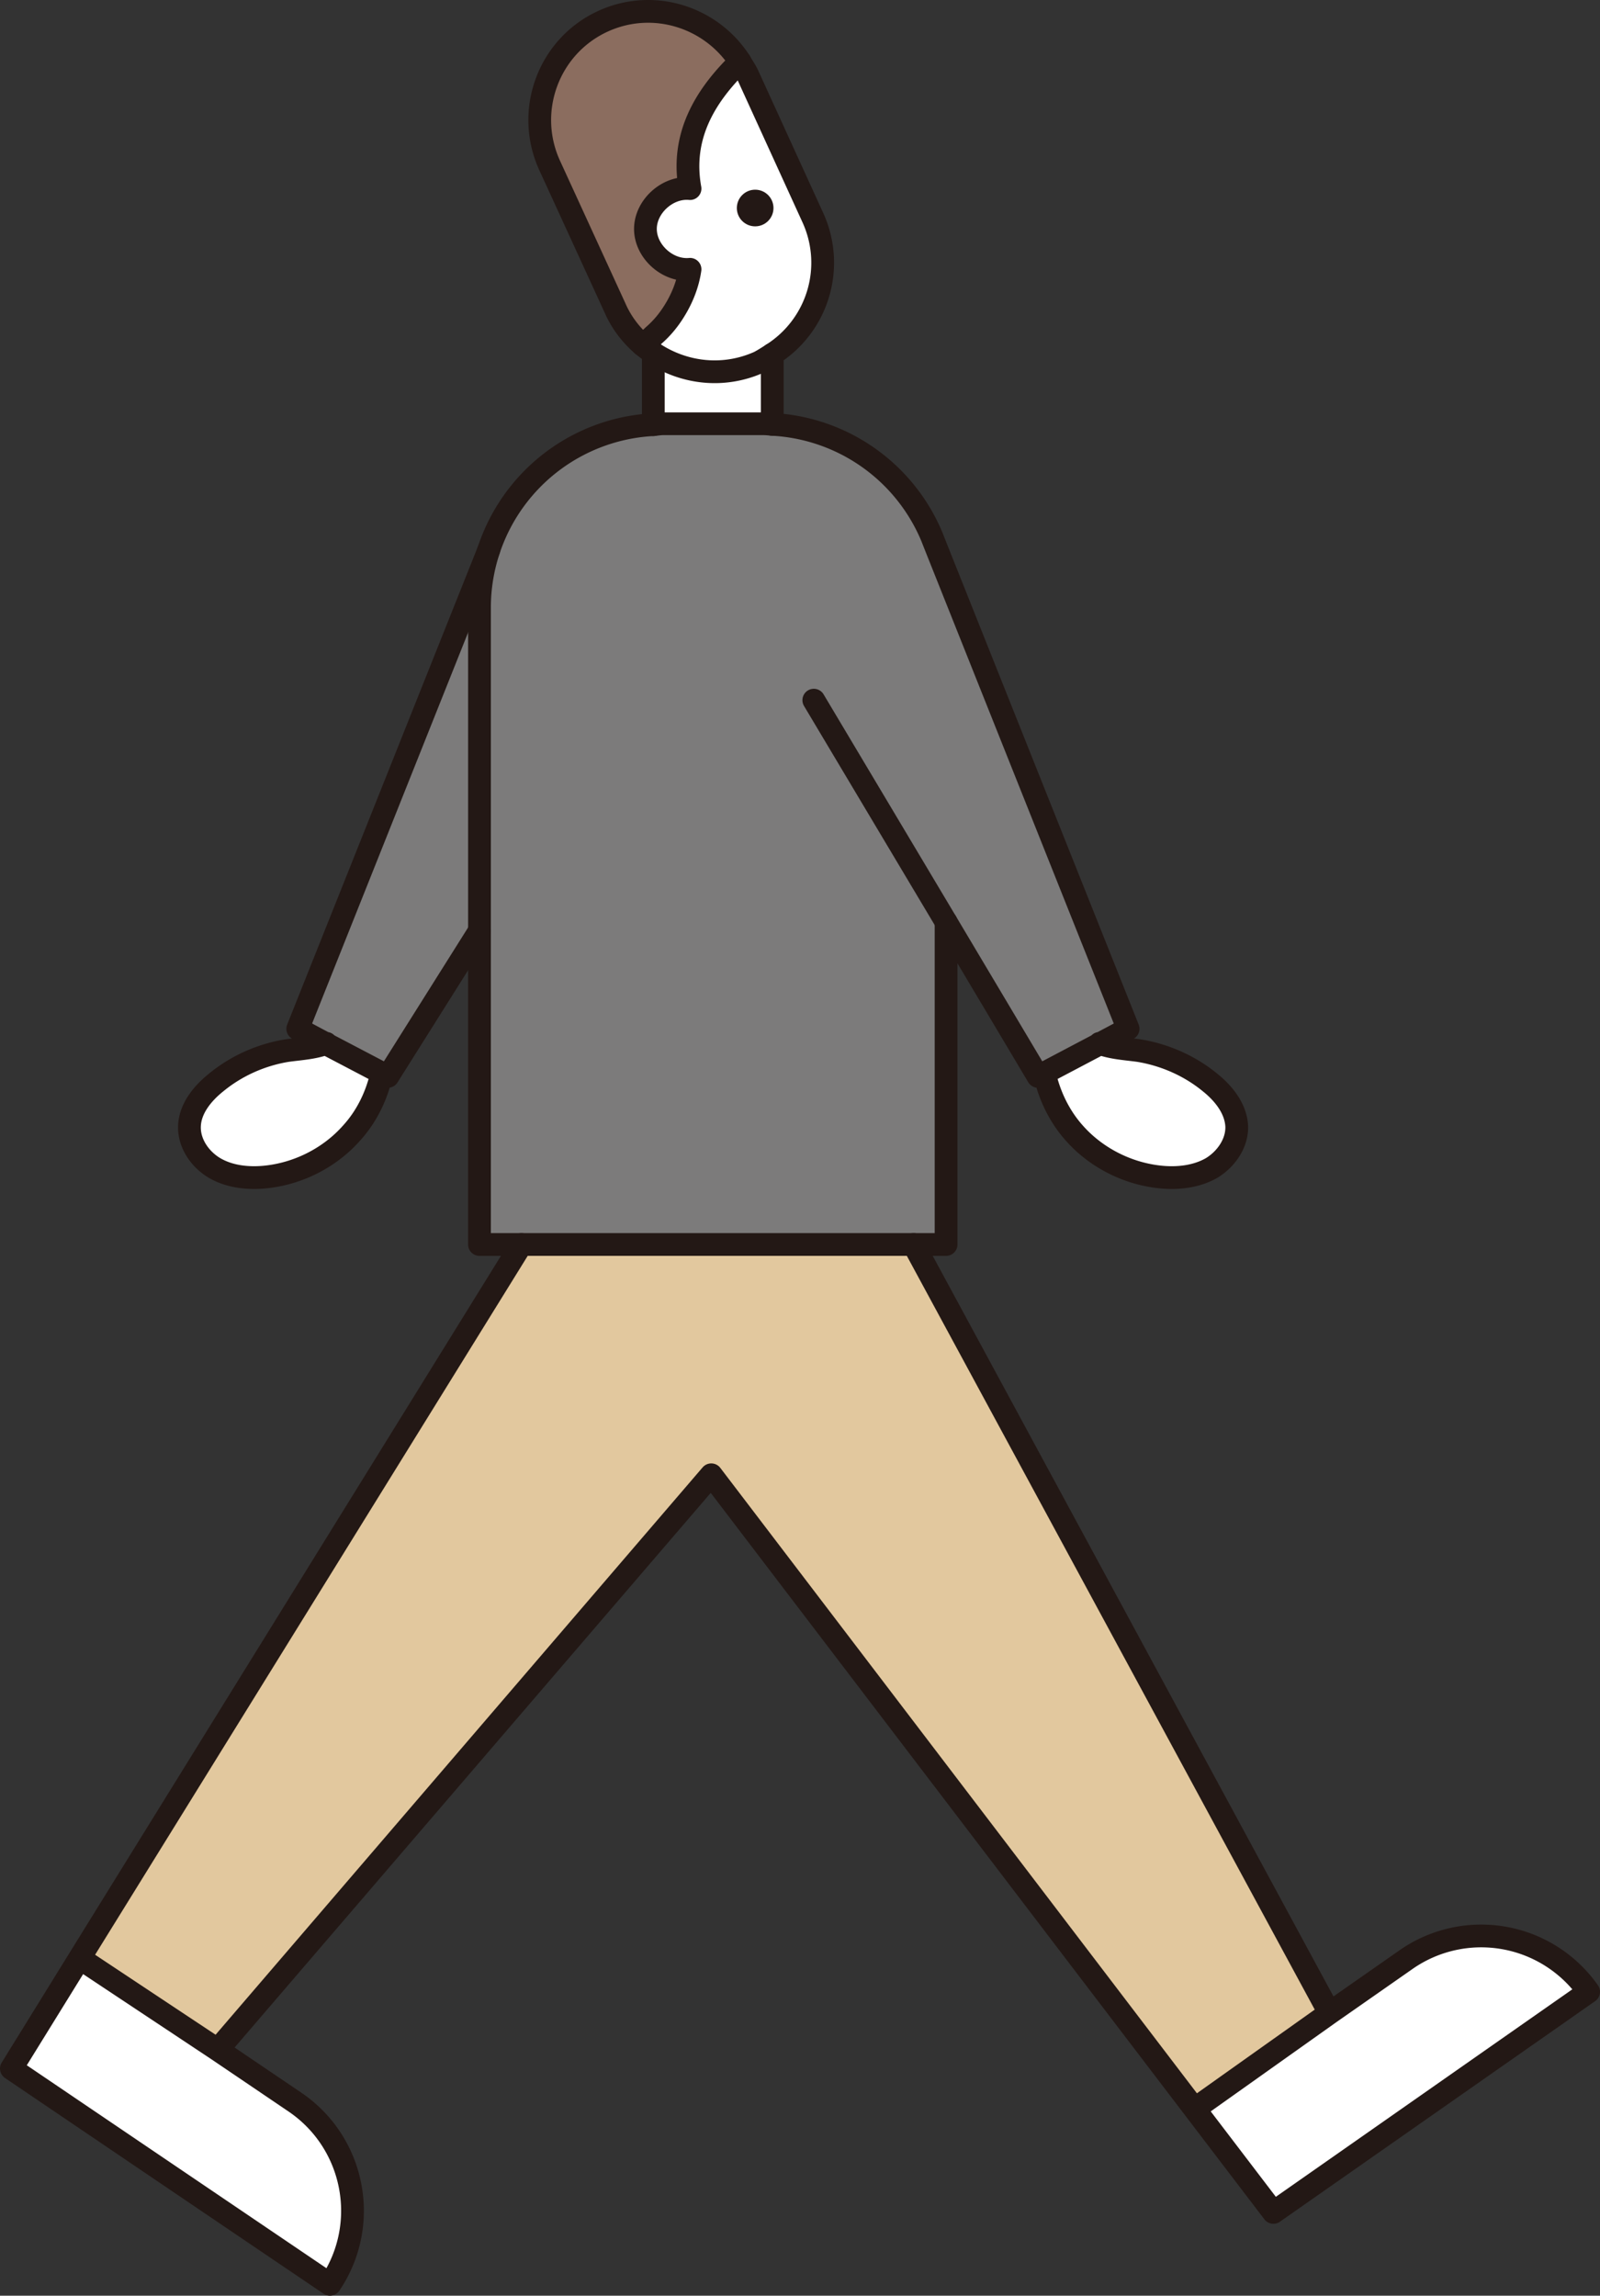
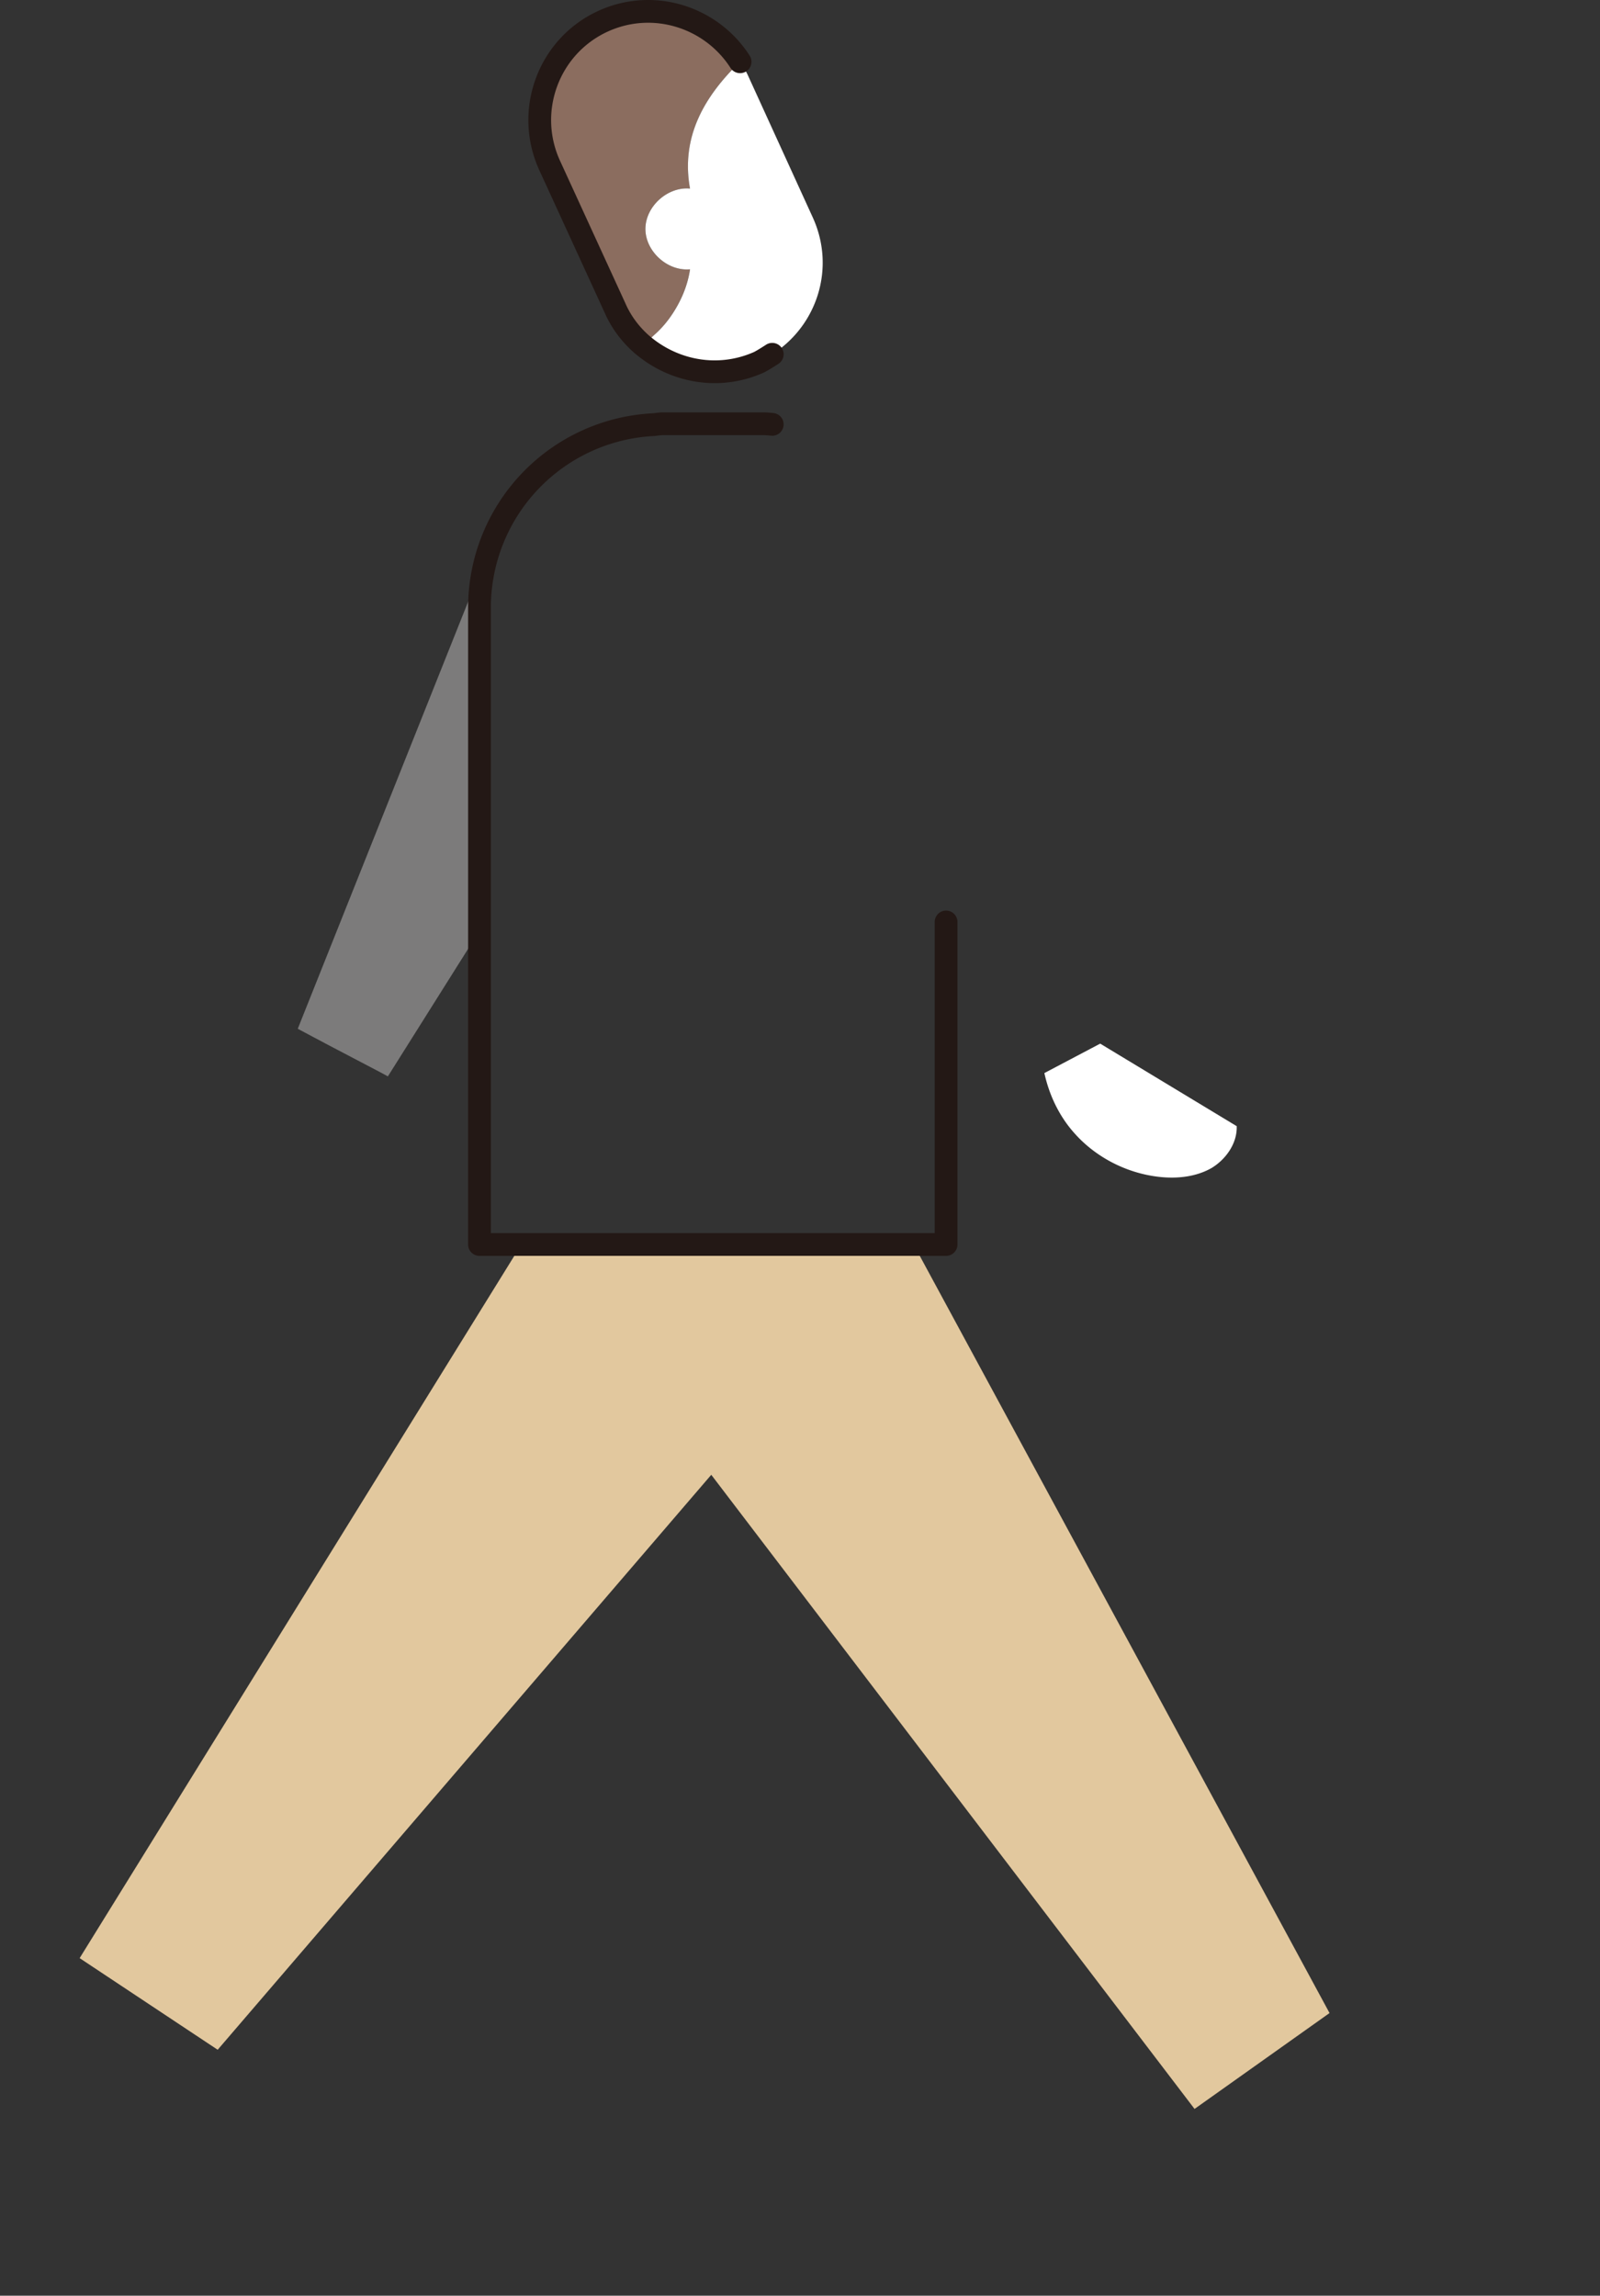
<svg xmlns="http://www.w3.org/2000/svg" viewBox="0 0 52.74 75.661">
  <rect x="0" y="0" width="52.74" height="75.661" fill="#333333" stroke="none" />
  <path fill="#e2c89e" d="M17.665 41.016h12.45l13.71 25.33-4.45 3.16-15.93-20.9-16.27 18.95-4.55-3.02 14.56-23.52h.48z" />
  <path d="M21.175 11.366c-.37-.32-.69-.73-.9-1.21l-2.16-4.71c-.82-1.8-.03-3.93 1.77-4.75 1.65-.75 3.56-.14 4.51 1.34-1.18 1.14-1.96 2.48-1.65 4.18-.74-.07-1.47.59-1.47 1.33s.73 1.4 1.47 1.33c-.07.48-.25.94-.51 1.36-.19.31-.42.59-.7.83-.11.11-.23.21-.36.3z" fill="#8b6d5f" />
-   <path d="M16.115 18.116a6.038 6.038 0 015.42-4.12c.11-.01.22-.03.33-.03h3.27c.11 0 .22.01.32.02a6.04 6.04 0 015.26 3.7l.17.43 6.3 15.79-.92.49-1.84.97-.21.11-3.03-5.09v10.63h-15.38v-20.99c0-.67.11-1.31.31-1.91z" fill="#7c7b7b" />
  <path d="M15.805 30.156v.52l-3.02 4.8-.2-.11-1.85-.97-.92-.49 6.3-15.79c-.2.6-.31 1.24-.31 1.91v10.13z" fill="#7c7b7b" />
-   <path d="M40.765 37.116c.02.56-.35 1.09-.83 1.38-.49.28-1.08.35-1.64.3-1.1-.1-2.16-.63-2.89-1.46-.49-.55-.82-1.24-.98-1.97l1.84-.97c.41.15.85.17 1.28.23.85.14 1.67.5 2.34 1.05.45.36.85.86.88 1.44zm-13.97-29.94c.75 1.65.15 3.55-1.34 4.5-.14.09-.28.18-.43.26-1.18.53-2.48.37-3.49-.3a4.22 4.22 0 01-.36-.27c.13-.09.25-.19.36-.3.28-.24.51-.52.7-.83.26-.42.44-.88.51-1.36-.74.07-1.47-.59-1.47-1.33s.73-1.4 1.47-1.33c-.31-1.7.47-3.04 1.65-4.18.08.14.18.28.25.43l2.15 4.71z" fill="#fff" />
-   <path d="M25.455 11.676v2.31c-.1-.01-.21-.02-.32-.02h-3.27c-.11 0-.22.02-.33.03v-2.36c1.01.67 2.31.83 3.49.3.15-.08.29-.17.43-.26zm-12.87 23.69c-.16.73-.49 1.42-.99 1.97-.73.83-1.79 1.36-2.89 1.46-.56.05-1.15-.02-1.63-.3-.49-.29-.85-.82-.83-1.38.02-.58.43-1.08.88-1.44.67-.55 1.48-.91 2.33-1.05.43-.06.87-.08 1.28-.23l1.85.97zm31.24 30.98l2.52-1.76a4.326 4.326 0 016.02 1.06l-10.39 7.27-2.6-3.41 4.45-3.16zm-34.11 2.93a4.328 4.328 0 011.16 6.01l-10.5-7.11 2.25-3.64 4.55 3.02 2.54 1.72z" fill="#fff" />
+   <path d="M40.765 37.116c.02.56-.35 1.09-.83 1.38-.49.28-1.08.35-1.64.3-1.1-.1-2.16-.63-2.89-1.46-.49-.55-.82-1.24-.98-1.97l1.84-.97zm-13.97-29.94c.75 1.65.15 3.55-1.34 4.5-.14.09-.28.18-.43.26-1.18.53-2.48.37-3.49-.3a4.22 4.22 0 01-.36-.27c.13-.09.25-.19.36-.3.28-.24.51-.52.7-.83.26-.42.44-.88.51-1.36-.74.07-1.47-.59-1.47-1.33s.73-1.4 1.47-1.33c-.31-1.7.47-3.04 1.65-4.18.08.14.18.28.25.43l2.15 4.71z" fill="#fff" />
  <path fill="none" stroke="#231815" stroke-linecap="round" stroke-linejoin="round" stroke-width=".75" d="M17.185 41.016h.48m0 0h10.84m1.61 0h-1.61m2.68-10.63v10.63h-1.07m-8.58-27.02c.11-.01.22-.03.33-.03h3.27c.11 0 .22.01.32.02m-9.65 16.69v10.34h1.38m4.35-27.02a6.038 6.038 0 00-5.73 6.03v10.65m5.73-19.04c1.01.67 2.31.83 3.49.3.15-.08.29-.17.43-.26m-4.28-.31c.12.1.24.19.36.27m-.36-.27c-.37-.32-.69-.73-.9-1.21l-2.16-4.71c-.82-1.8-.03-3.93 1.77-4.75 1.65-.75 3.56-.14 4.51 1.34" />
-   <path d="M25.455 11.676a3.571 3.571 0 001.34-4.5l-2.15-4.71c-.07-.15-.17-.29-.25-.43m-2.86 11.96v-2.36m3.92 2.35v-2.31m-4.28-.31c.13-.09.25-.19.36-.3m0 0c.28-.24.51-.52.7-.83m0 0c.26-.42.44-.88.51-1.36-.74.07-1.47-.59-1.47-1.33s.73-1.4 1.47-1.33c-.31-1.7.47-3.04 1.65-4.18m-13.66 32.36l-.92-.49 6.3-15.79m-3.53 17.25l-1.85-.97m5.07-3.72l-3.02 4.8-.2-.11m26.79 34.14l2.6 3.41 10.39-7.27a4.326 4.326 0 00-6.02-1.06l-2.52 1.76m-20.38-17.74l15.93 20.9m4.45-3.16l-13.71-25.33m13.71 25.33l-4.45 3.16m-15.93-20.9l-16.27 18.95m10.01-26.54l-14.56 23.52-2.25 3.64 10.5 7.11c1.34-1.98.82-4.67-1.16-6.01l-2.54-1.72m-4.55-3.02l4.55 3.02m5.41-32.19c-.16.73-.49 1.42-.99 1.97-.73.83-1.79 1.36-2.89 1.46-.56.05-1.15-.02-1.63-.3-.49-.29-.85-.82-.83-1.38.02-.58.43-1.08.88-1.44.67-.55 1.48-.91 2.33-1.05.43-.06.87-.08 1.28-.23m.02-.01c-.007.007-.013.01-.02.01m25.53 0l-1.84.97m0 0l-.21.11-3.03-5.09m-5.73-16.4a6.04 6.04 0 015.26 3.7l.17.43 6.3 15.79-.92.49m-9.44-11.32l4.36 7.31m5.06 4c.01.01.02.01.02.01m0 0c.41.15.85.17 1.28.23.85.14 1.67.5 2.34 1.05.45.36.85.86.88 1.44.02.56-.35 1.09-.83 1.38-.49.28-1.08.35-1.64.3-1.1-.1-2.16-.63-2.89-1.46-.49-.55-.82-1.24-.98-1.97" fill="none" stroke="#231815" stroke-linecap="round" stroke-linejoin="round" stroke-width=".75" />
-   <circle cx="24.892" cy="6.856" r=".604" fill="#231815" />
</svg>